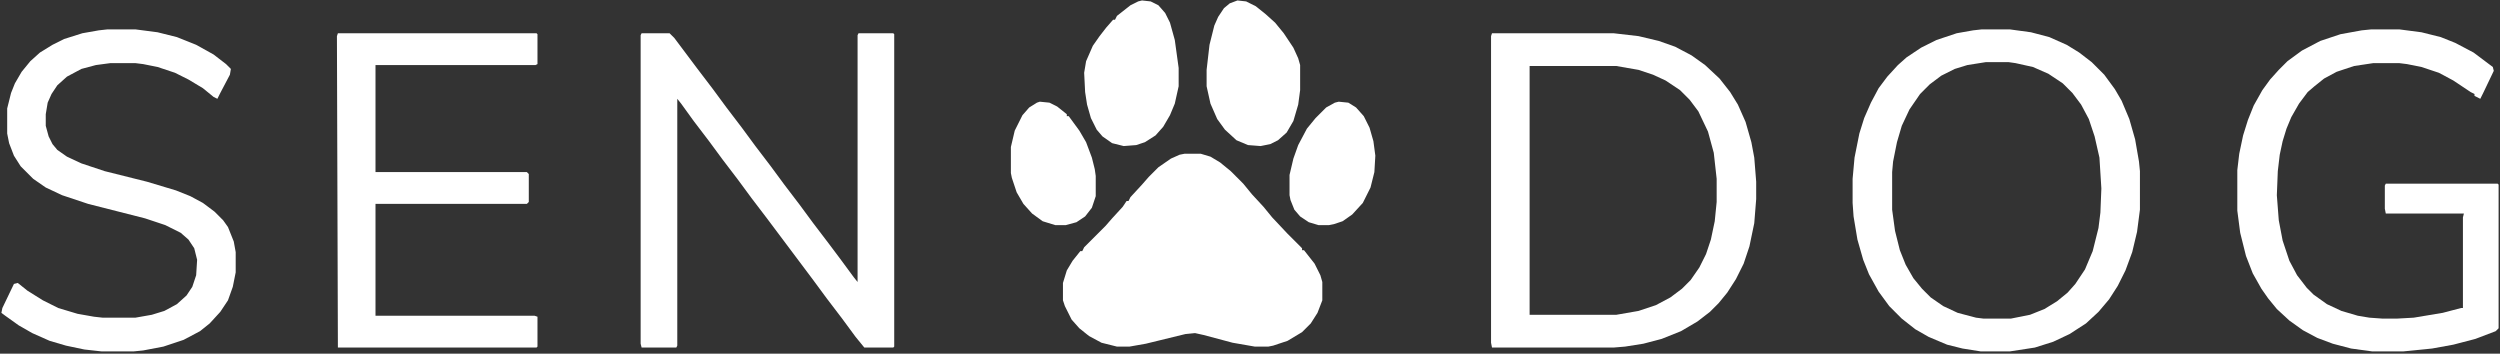
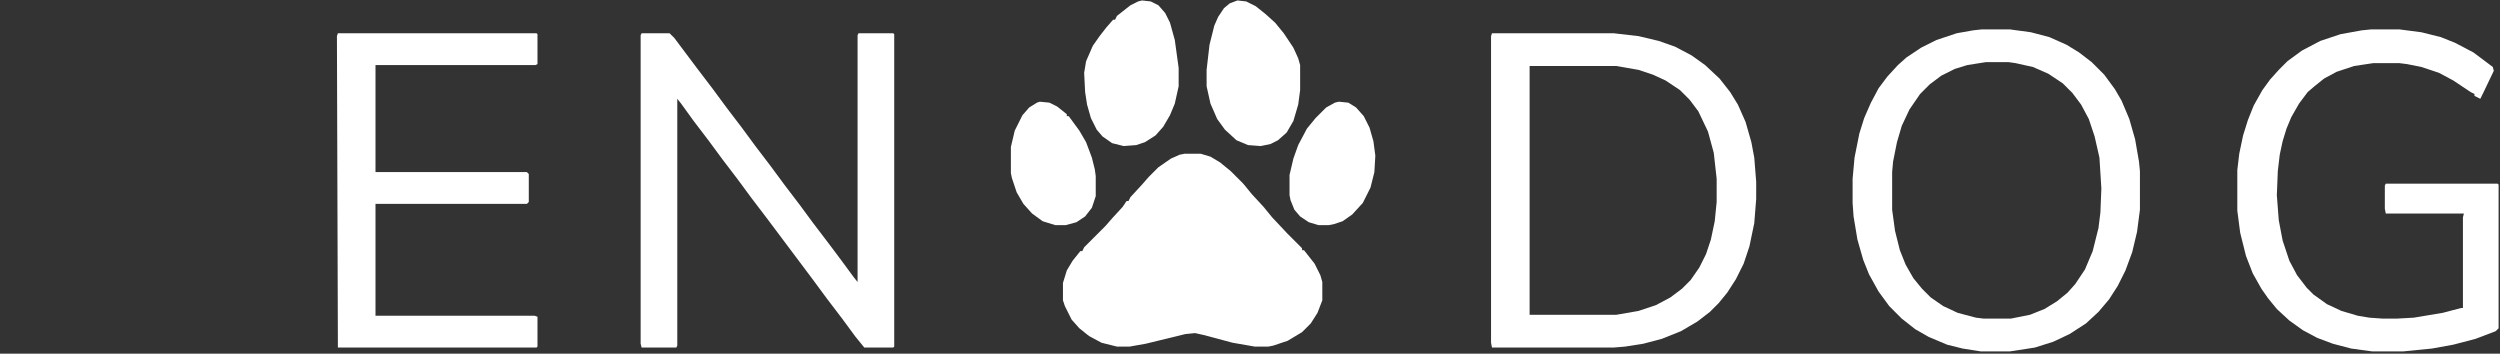
<svg xmlns="http://www.w3.org/2000/svg" width="1032px" height="146px" viewBox="0 0 1032 146">
  <rect x="0" y="0" width="1032" height="146" fill="#333333" stroke="none" />
  <title>senodog-logo</title>
  <g id="Page-1" stroke="none" stroke-width="1" fill="none" fill-rule="evenodd">
    <g id="senodog-logo" transform="translate(0.577, 0.189)" fill="#FFFFFF" fill-rule="nonzero">
      <polygon id="Path" points="488.358 63.284 495.124 63.284 499.104 64.478 503.085 66.866 507.463 70.448 512.637 75.622 516.219 80 520.995 85.174 524.577 89.552 530.945 96.318 536.915 102.289 536.915 103.085 537.711 103.085 542.09 108.657 544.478 113.433 545.274 116.219 545.274 123.781 543.284 128.955 540.498 133.333 536.915 136.915 530.945 140.498 524.975 142.488 522.985 142.886 517.413 142.886 508.259 141.294 496.318 138.109 492.736 137.313 488.756 137.711 472.438 141.692 465.672 142.886 460.498 142.886 454.129 141.294 448.955 138.507 444.975 135.323 441.791 131.741 439.005 126.169 438.209 123.781 438.209 116.617 439.801 111.443 442.189 107.463 445.373 103.483 446.169 103.483 446.965 101.891 455.721 93.134 458.507 89.95 462.886 85.174 464.478 82.786 465.274 82.786 466.07 81.194 470.846 76.02 473.632 72.836 477.612 68.856 482.786 65.274 486.368 63.682" />
      <polygon id="Path" points="264.279 13.532 275.821 13.532 277.811 15.522 287.363 28.259 293.731 36.617 299.303 44.179 305.672 52.537 311.244 60.1 317.612 68.458 323.184 76.02 329.552 84.378 335.124 91.94 341.493 100.299 346.269 106.667 351.841 114.229 353.433 116.219 353.433 14.328 353.831 13.532 368.159 13.532 368.557 13.93 368.557 142.886 368.159 143.284 356.219 143.284 352.637 138.905 347.065 131.343 340.697 122.985 335.124 115.423 316.02 89.95 309.652 81.592 304.08 74.03 297.711 65.672 292.139 58.109 285.771 49.751 280.597 42.587 279.005 40.597 279.005 142.488 278.607 143.284 264.279 143.284 263.881 141.692 263.881 14.328" />
      <path d="M615.323,13.532 L665.473,13.532 L675.821,14.726 L684.179,16.716 L690.945,19.104 L697.711,22.687 L703.284,26.667 L709.254,32.239 L713.632,37.811 L716.816,42.985 L720,50.149 L722.388,58.507 L723.582,64.876 L724.378,74.826 L724.378,81.99 L723.582,91.94 L721.592,101.493 L719.204,108.657 L716.02,115.025 L712.438,120.597 L708.856,124.975 L705.274,128.557 L700.1,132.537 L693.333,136.517 L685.373,139.701 L677.811,141.692 L670.249,142.886 L665.473,143.284 L615.323,143.284 L614.925,141.294 L614.925,14.726 L615.323,13.532 Z M630.846,27.065 L630.846,129.751 L666.667,129.751 L675.821,128.159 L682.985,125.771 L688.955,122.587 L693.731,119.005 L697.313,115.423 L700.896,110.249 L703.682,104.677 L705.672,98.706 L707.264,91.144 L708.06,83.184 L708.06,73.632 L706.866,62.886 L704.478,54.129 L700.498,45.771 L696.915,40.995 L692.935,37.015 L686.965,33.035 L681.791,30.647 L675.821,28.657 L666.667,27.065 L630.846,27.065 Z" id="Shape" />
      <path d="M817.512,11.94 L829.055,11.94 L837.811,13.134 L845.373,15.124 L852.537,18.308 L857.711,21.493 L862.886,25.473 L868.06,30.647 L872.438,36.617 L875.224,41.393 L878.408,48.955 L880.796,57.313 L882.388,66.468 L882.786,70.448 L882.786,86.368 L881.592,95.522 L879.602,103.881 L876.816,111.443 L873.632,117.811 L870.05,123.383 L865.672,128.557 L860.498,133.333 L853.731,137.711 L846.965,140.896 L839.403,143.284 L829.055,144.876 L817.114,144.876 L809.552,143.682 L803.184,142.09 L795.622,138.905 L790.05,135.721 L784.478,131.343 L779.303,126.169 L774.925,120.199 L770.945,113.035 L768.557,107.065 L766.169,98.706 L764.577,89.154 L764.179,83.582 L764.179,73.632 L764.975,64.876 L766.965,54.925 L768.955,48.557 L771.741,42.189 L774.925,36.219 L778.507,31.443 L782.886,26.667 L786.468,23.483 L792.438,19.502 L798.806,16.318 L807.164,13.532 L813.93,12.338 L817.512,11.94 Z M819.104,25.473 L811.542,26.667 L806.368,28.259 L800.796,31.045 L796.02,34.627 L792.04,38.607 L787.662,44.975 L784.478,51.741 L782.488,58.507 L780.896,66.468 L780.498,70.846 L780.498,86.368 L781.692,95.124 L783.682,103.085 L786.07,109.055 L789.254,114.627 L792.836,119.005 L796.418,122.587 L801.592,126.169 L807.562,128.955 L815.124,130.945 L818.308,131.343 L829.453,131.343 L837.413,129.751 L843.383,127.363 L848.557,124.179 L852.935,120.597 L856.119,117.015 L860.1,111.045 L863.284,103.483 L865.672,93.93 L866.468,87.562 L866.866,77.612 L866.07,64.876 L864.08,56.119 L861.692,48.955 L858.507,42.985 L854.925,38.209 L850.945,34.229 L844.975,30.249 L838.607,27.463 L831.443,25.871 L828.657,25.473 L819.104,25.473 Z" id="Shape" />
      <polygon id="Path" points="978.308 11.94 989.851 11.94 999.005 13.134 1006.965 15.124 1012.935 17.512 1020.498 21.493 1028.458 27.463 1028.856 29.055 1024.478 38.209 1023.284 40.597 1020.896 39.403 1020.896 38.607 1019.303 37.811 1012.139 33.035 1006.169 29.851 999.005 27.463 993.035 26.269 989.851 25.871 979.104 25.871 971.144 27.065 963.98 29.453 958.806 32.239 954.826 35.423 952.04 37.811 948.458 42.587 945.274 48.159 943.284 52.935 941.692 58.109 940.498 63.682 939.701 70.448 939.303 80.398 940.1 90.746 941.692 99.104 944.478 107.463 947.662 113.433 951.642 118.607 954.428 121.393 960 125.373 965.97 128.159 972.736 130.149 977.512 130.945 983.085 131.343 988.657 131.343 995.821 130.945 1007.761 128.955 1015.323 126.965 1016.119 126.965 1016.119 89.552 1016.517 87.96 984.279 87.96 983.881 85.97 983.881 76.418 984.279 75.622 1030.448 75.622 1030.846 76.02 1030.846 135.323 1029.652 136.517 1021.294 139.701 1012.139 142.09 1003.383 143.682 991.443 144.876 978.706 144.876 969.95 143.682 962.388 141.692 956.02 139.303 950.05 136.119 944.478 132.139 939.303 127.363 935.721 122.985 932.935 119.005 929.353 112.637 926.567 105.473 924.179 95.92 922.985 86.766 922.985 70.05 923.781 63.284 925.373 55.721 927.363 49.353 929.751 43.383 933.333 37.015 936.517 32.637 940.1 28.657 943.682 25.075 949.652 20.697 957.214 16.716 965.572 13.93 974.328 12.338" />
      <polygon id="Path" points="138.905 13.532 220.896 13.532 221.294 13.93 221.294 26.269 220.498 26.667 154.428 26.667 154.428 70.846 216.915 70.846 217.711 71.642 217.711 83.184 216.915 83.98 154.428 83.98 154.428 130.149 220.1 130.149 221.294 130.547 221.294 142.886 220.896 143.284 138.905 143.284 138.507 14.726" />
-       <polygon id="Path" points="43.781 11.94 55.323 11.94 64.478 13.134 72.438 15.124 80.398 18.308 87.562 22.289 92.736 26.269 94.726 28.259 94.328 30.647 90.348 38.209 89.154 40.597 87.562 39.801 83.184 36.219 77.214 32.637 71.642 29.851 64.478 27.463 58.507 26.269 55.323 25.871 44.975 25.871 39.005 26.667 33.035 28.259 27.065 31.443 23.085 35.025 20.697 38.607 19.104 42.189 18.308 46.965 18.308 51.741 19.502 56.119 21.095 59.303 23.085 61.692 27.065 64.478 33.035 67.264 42.587 70.448 60.1 74.826 72.04 78.408 78.01 80.796 83.184 83.582 87.96 87.164 91.542 90.746 93.532 93.532 95.92 99.502 96.716 103.881 96.716 112.239 95.522 118.209 93.532 123.781 90.348 128.557 85.97 133.333 81.99 136.517 75.224 140.1 66.866 142.886 58.507 144.478 54.527 144.876 41.393 144.876 34.229 144.08 26.667 142.488 19.9 140.498 12.736 137.313 7.164 134.129 1.592 130.149 0 128.955 0.398 126.965 5.174 117.015 6.766 116.617 10.746 119.801 17.114 123.781 23.483 126.965 31.443 129.353 38.209 130.547 41.791 130.945 55.323 130.945 62.09 129.751 67.264 128.159 72.438 125.373 76.418 121.791 78.806 118.209 80.398 113.433 80.796 107.065 79.602 102.289 77.214 98.706 74.03 95.92 67.662 92.736 59.303 89.95 35.821 83.98 25.075 80.398 18.308 77.214 13.134 73.632 7.96 68.458 5.174 64.08 3.184 58.905 2.388 54.925 2.388 44.577 3.98 38.209 5.572 34.229 8.358 29.453 11.94 25.075 15.92 21.493 21.095 18.308 25.871 15.92 33.433 13.532 40.199 12.338" />
      <polygon id="Path" points="470.846 0 474.428 0.398 477.612 1.99 480.398 5.174 482.388 9.154 484.378 16.318 485.97 27.861 485.97 35.423 484.378 42.587 482.388 47.363 479.602 52.139 476.418 55.721 472.04 58.507 468.458 59.701 463.284 60.1 458.507 58.905 454.527 56.119 452.139 53.333 449.751 48.557 448.159 42.985 447.363 37.811 446.965 29.851 447.761 25.075 450.547 18.706 453.333 14.726 456.119 11.144 458.905 7.96 459.701 7.96 460.498 6.368 466.07 1.99 469.254 0.398" />
      <polygon id="Path" points="510.249 0 513.831 0.398 517.811 2.388 521.791 5.572 525.771 9.154 529.353 13.532 533.333 19.502 535.323 23.881 536.119 26.667 536.119 37.015 535.323 42.985 533.333 49.751 530.547 54.527 526.965 57.711 523.781 59.303 519.801 60.1 514.627 59.701 509.851 57.711 505.075 53.333 501.891 48.955 499.104 42.587 497.512 35.423 497.512 28.657 498.706 18.308 500.697 10.348 502.289 6.766 504.677 3.184 507.065 1.194" />
      <polygon id="Path" points="552.04 41.791 556.02 42.189 559.204 44.179 562.388 47.761 564.776 52.537 566.368 58.109 567.164 64.08 566.766 70.846 565.174 77.214 561.99 83.582 557.612 88.358 553.632 91.144 550.05 92.338 548.06 92.736 543.682 92.736 539.701 91.542 536.119 89.154 533.731 86.368 532.139 82.388 531.741 80.398 531.741 72.04 533.333 65.274 535.323 59.701 538.905 52.935 542.488 48.557 546.866 44.179 550.448 42.189" />
      <polygon id="Path" points="428.657 41.791 432.637 42.189 435.821 43.781 439.801 46.965 439.801 47.761 440.597 47.761 444.975 53.731 447.761 58.507 450.149 64.876 451.343 69.652 451.741 72.438 451.741 80.796 450.149 85.572 447.363 89.154 443.781 91.542 439.403 92.736 435.025 92.736 429.851 91.144 425.473 87.96 421.891 83.98 419.104 79.204 417.114 73.234 416.716 71.244 416.716 60.498 418.308 53.731 421.493 47.363 424.279 44.179 427.463 42.189" />
    </g>
  </g>
</svg>